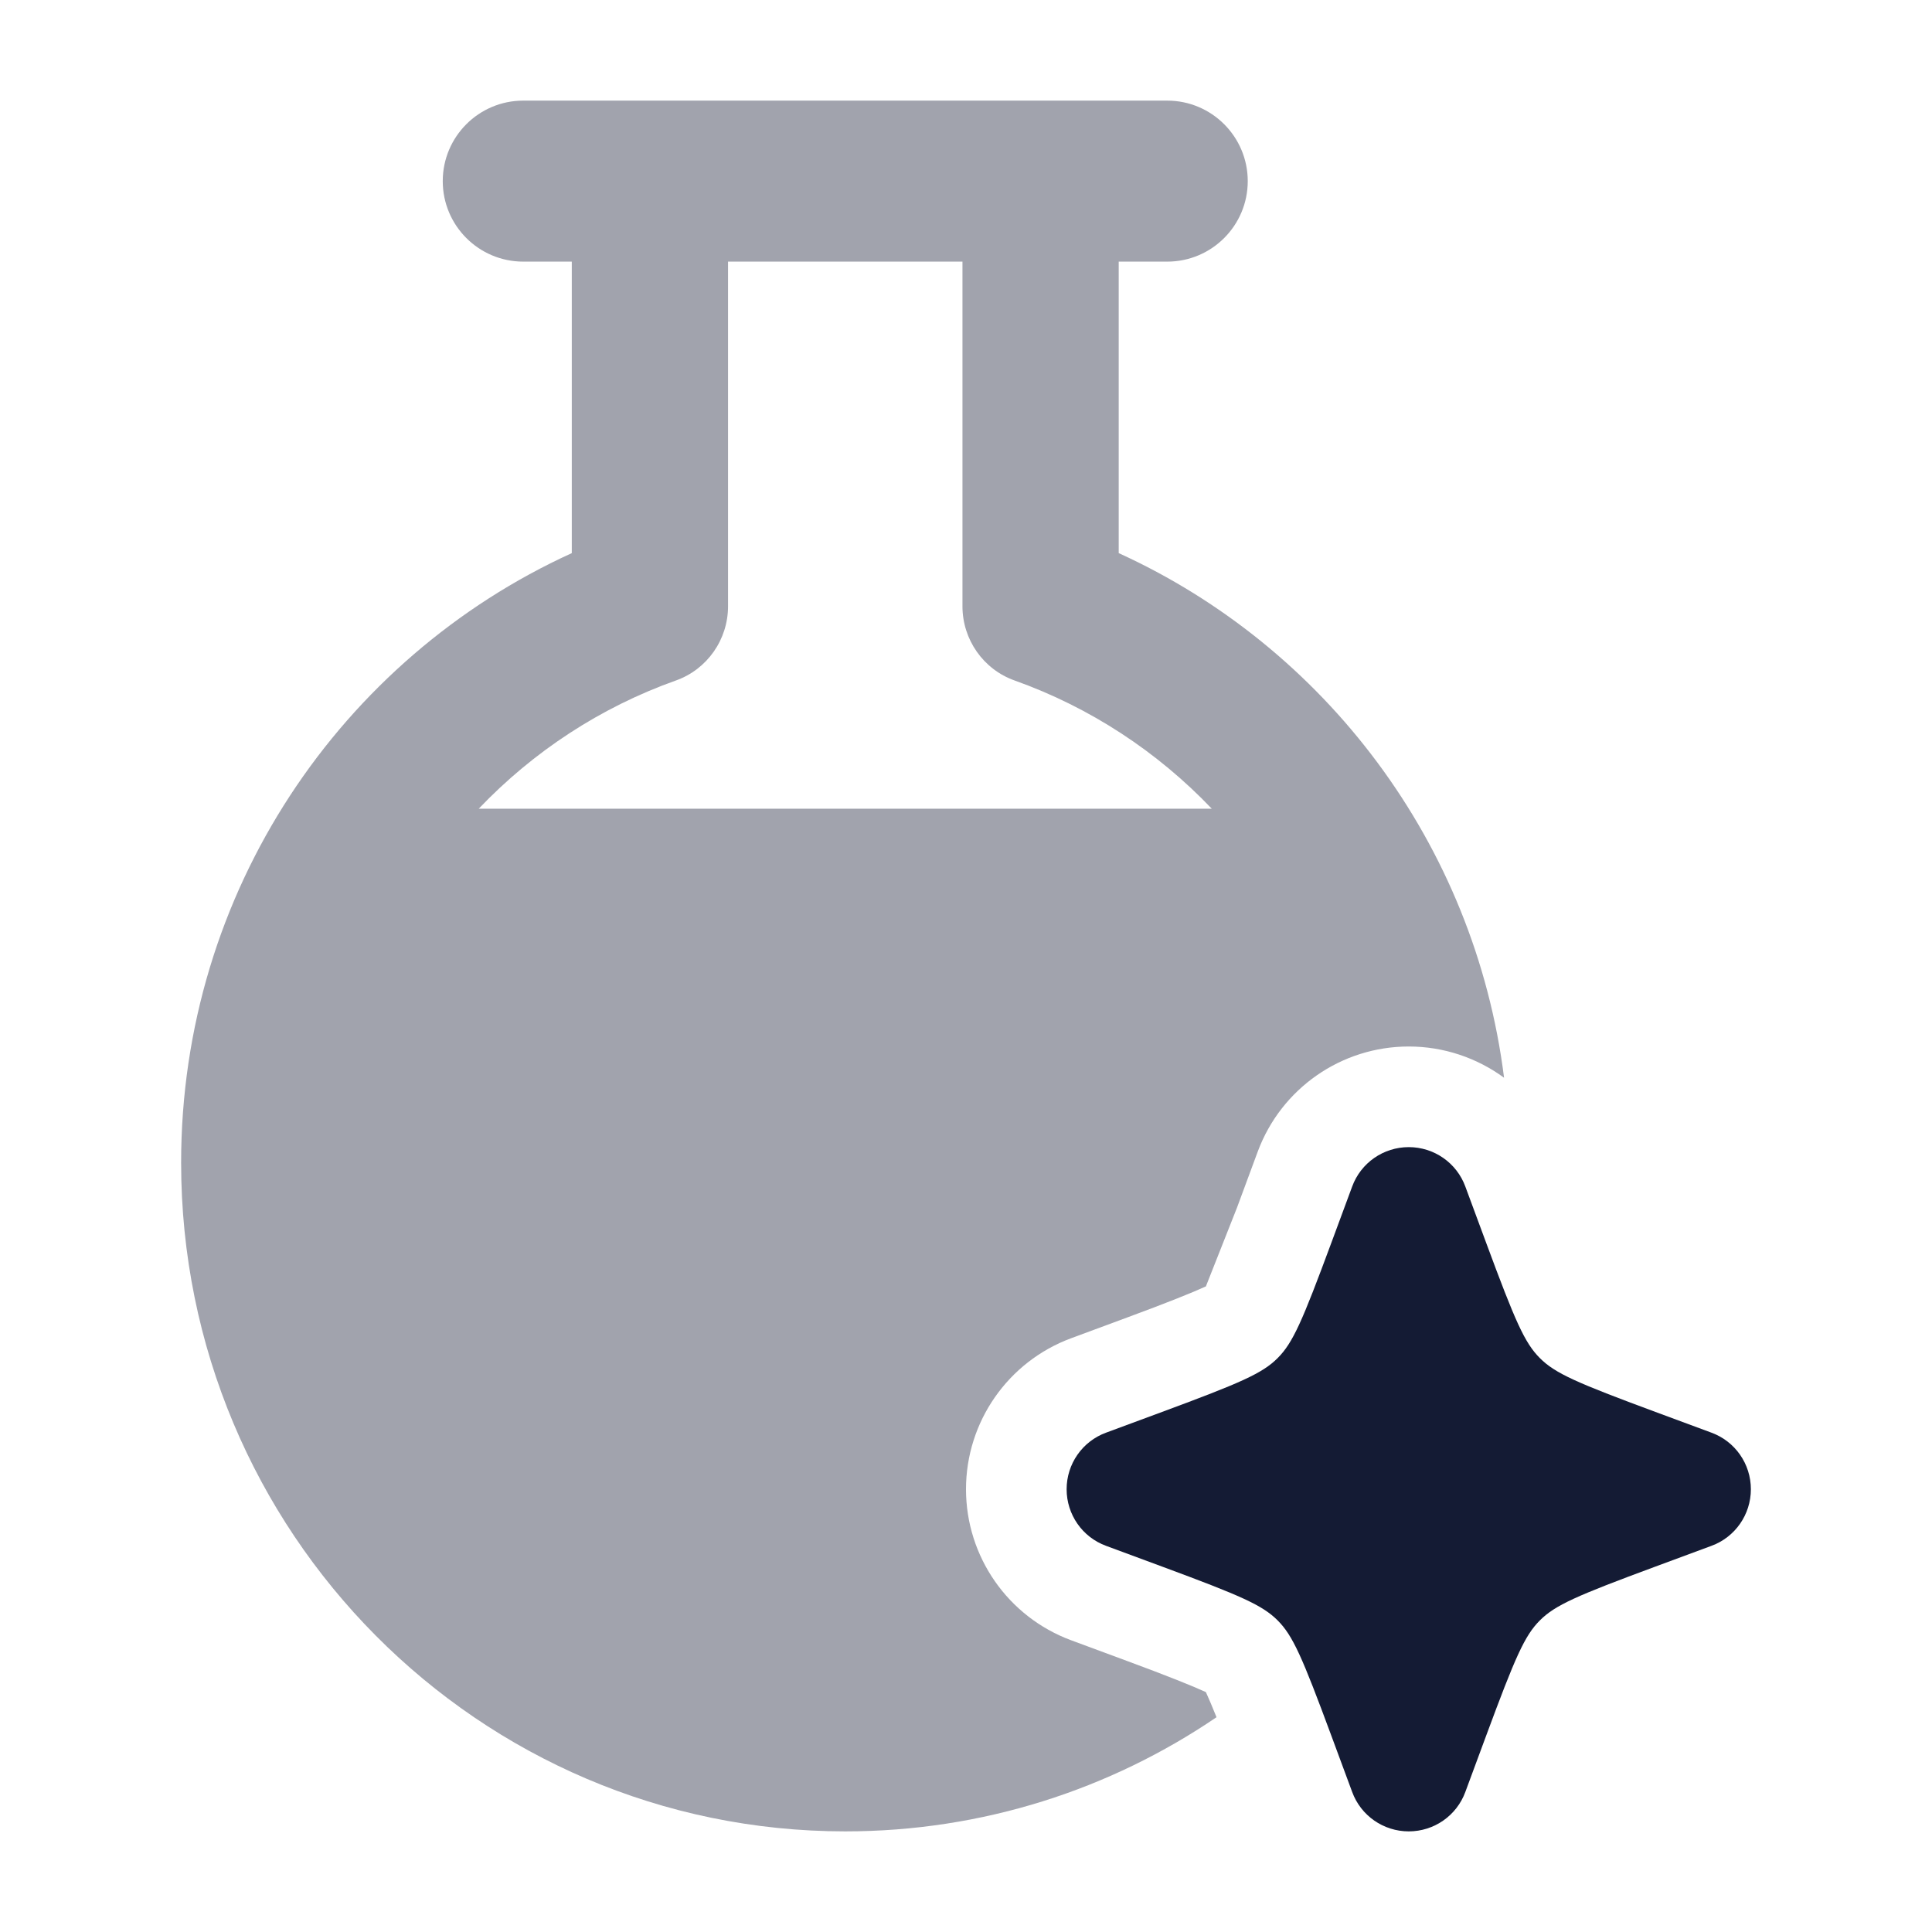
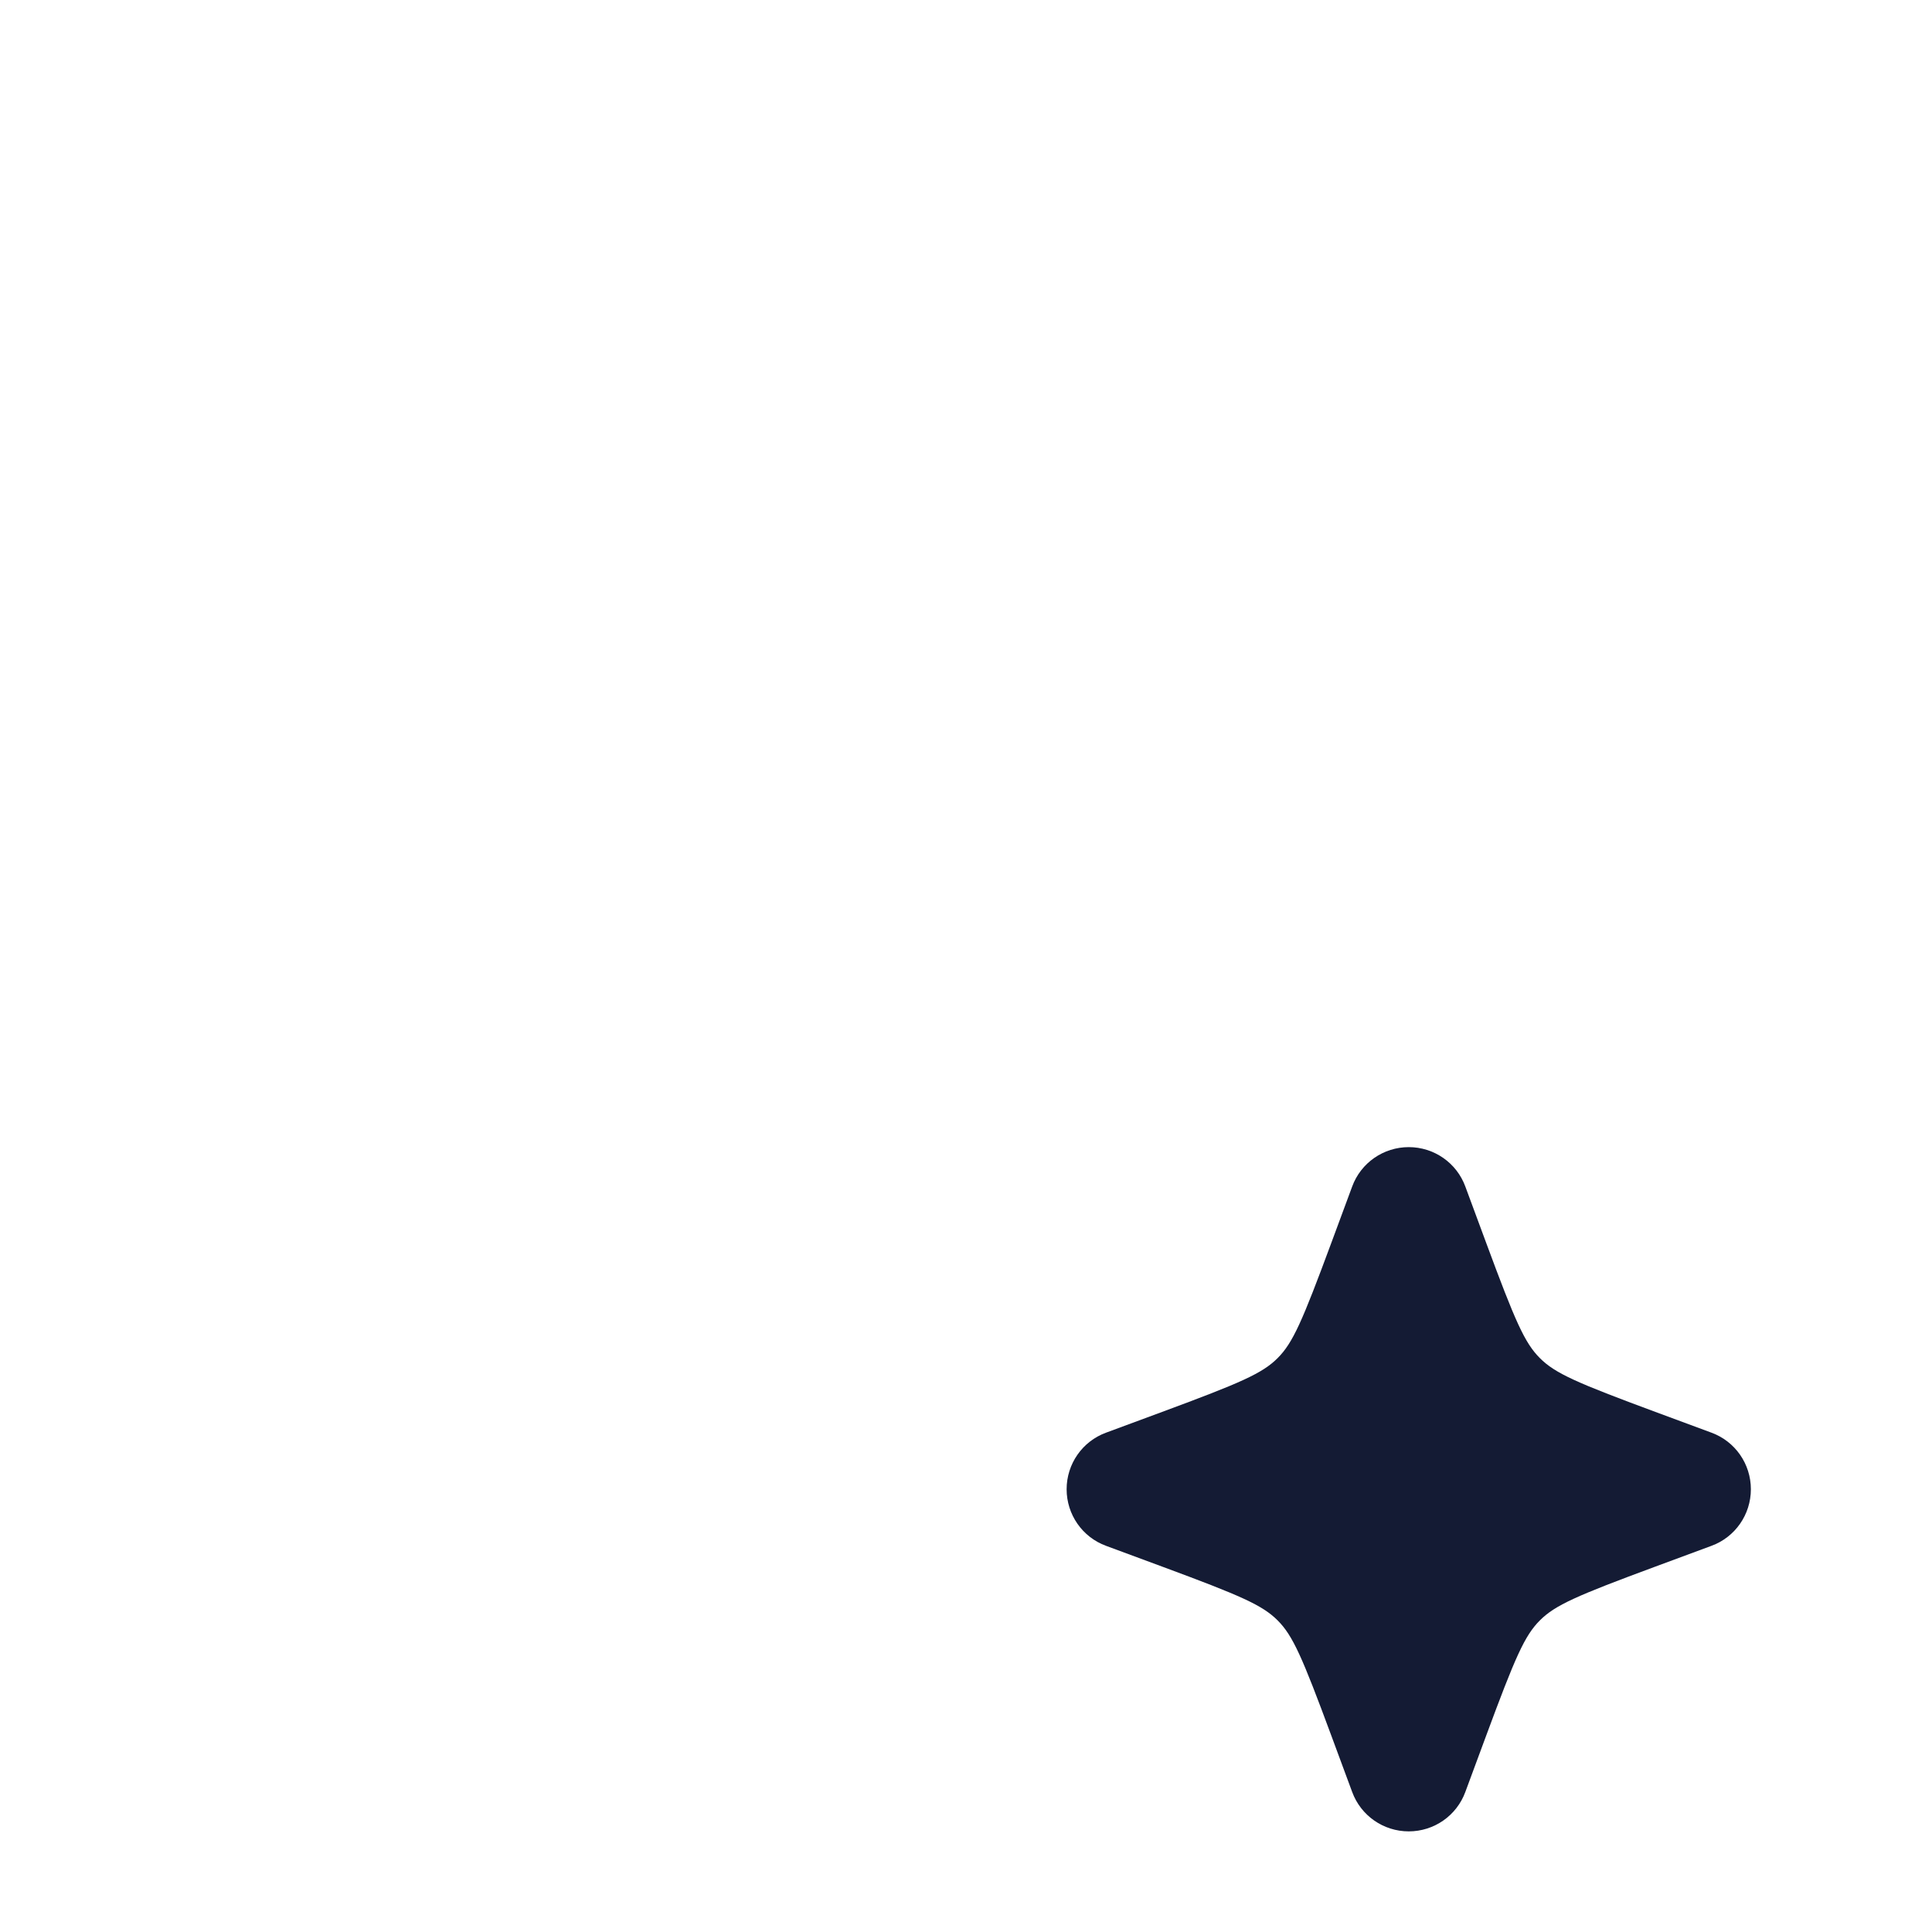
<svg xmlns="http://www.w3.org/2000/svg" width="24" height="24" viewBox="0 0 24 24" fill="none">
  <path d="M17.5 14.25C17.814 14.25 18.095 14.445 18.203 14.74L18.461 15.437C18.823 16.415 18.939 16.681 19.129 16.871C19.319 17.061 19.585 17.177 20.563 17.539L21.26 17.797C21.555 17.905 21.75 18.186 21.75 18.5C21.75 18.814 21.555 19.095 21.26 19.203L20.563 19.461C19.585 19.823 19.319 19.939 19.129 20.129C18.939 20.319 18.823 20.585 18.461 21.563L18.203 22.26C18.095 22.555 17.814 22.75 17.5 22.75C17.186 22.75 16.905 22.555 16.797 22.26L16.539 21.563C16.177 20.585 16.061 20.319 15.871 20.129C15.681 19.939 15.415 19.823 14.437 19.461L13.74 19.203C13.445 19.095 13.25 18.814 13.25 18.5C13.25 18.186 13.445 17.905 13.74 17.797L14.437 17.539C15.415 17.177 15.681 17.061 15.871 16.871C16.061 16.681 16.177 16.415 16.539 15.437L16.797 14.74C16.905 14.445 17.186 14.25 17.5 14.25Z" fill="#141B34" />
-   <path opacity="0.4" fill-rule="evenodd" clip-rule="evenodd" d="M7.103 3.25V6.871C4.242 8.175 2.25 11.073 2.25 14.443C2.25 19.031 5.944 22.75 10.5 22.75C12.208 22.75 13.795 22.227 15.112 21.332C15.057 21.195 15.013 21.092 14.98 21.02C14.819 20.946 14.502 20.818 14.003 20.634L13.306 20.376C12.521 20.085 12 19.337 12 18.5C12 17.663 12.521 16.915 13.306 16.624L14.003 16.366C14.502 16.182 14.819 16.054 14.98 15.98L15.366 15.003L15.624 14.306C15.915 13.521 16.663 13 17.5 13C17.936 13 18.348 13.142 18.684 13.388C18.318 10.476 16.454 8.036 13.897 6.871V3.25H14.5C15.052 3.25 15.5 2.802 15.5 2.25C15.5 1.698 15.052 1.25 14.5 1.25H6.5C5.948 1.25 5.5 1.698 5.5 2.25C5.5 2.802 5.948 3.25 6.5 3.25H7.103ZM11.956 3.25H9.044V7.531C9.044 7.945 8.785 8.315 8.397 8.453C7.458 8.787 6.622 9.338 5.947 10.046H15.053C14.378 9.338 13.541 8.787 12.603 8.453C12.215 8.315 11.956 7.945 11.956 7.531V3.25Z" fill="#141B34" />
</svg>